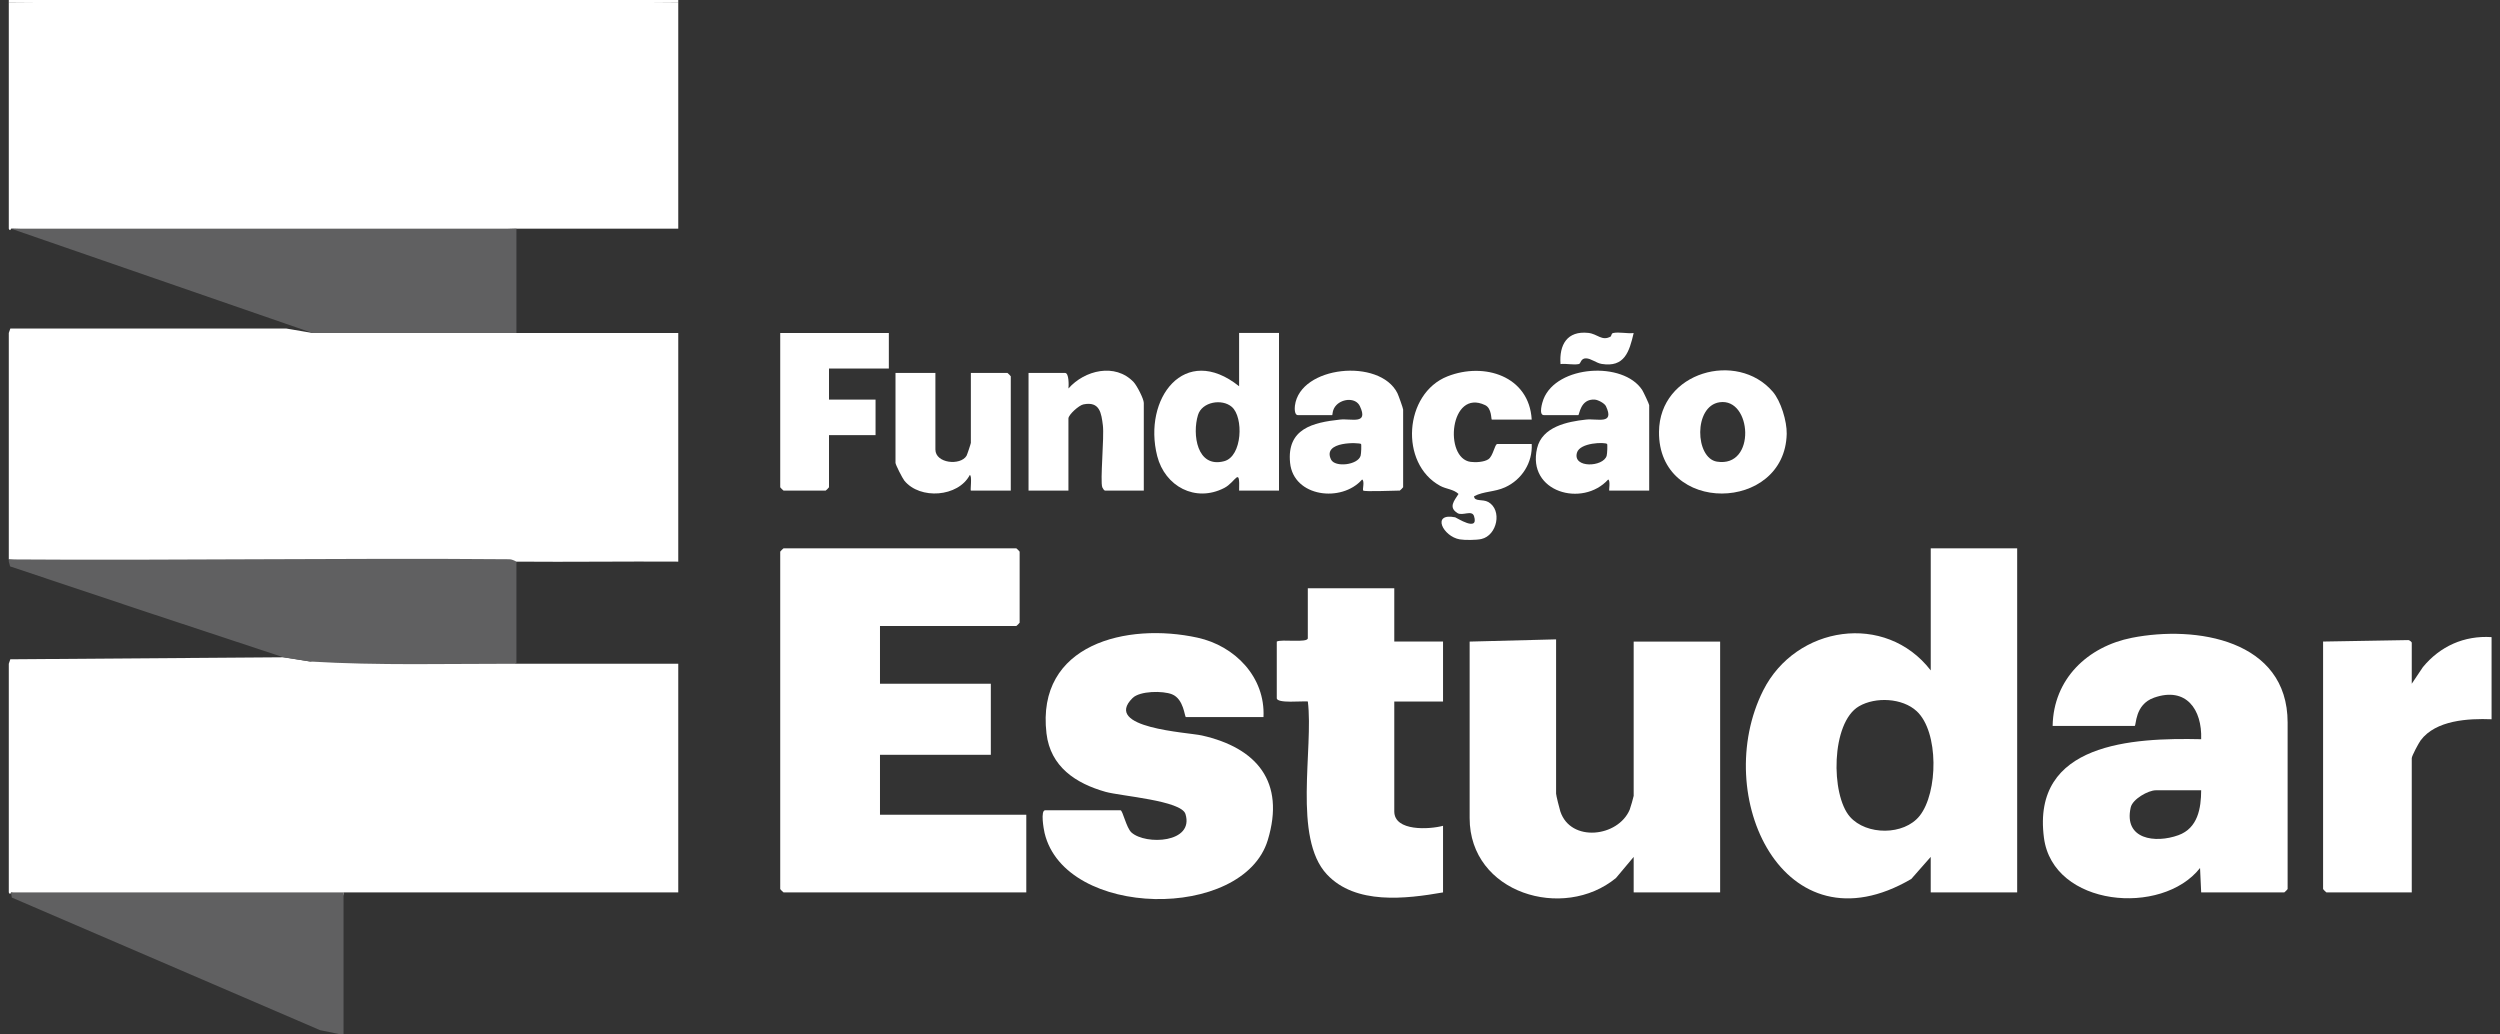
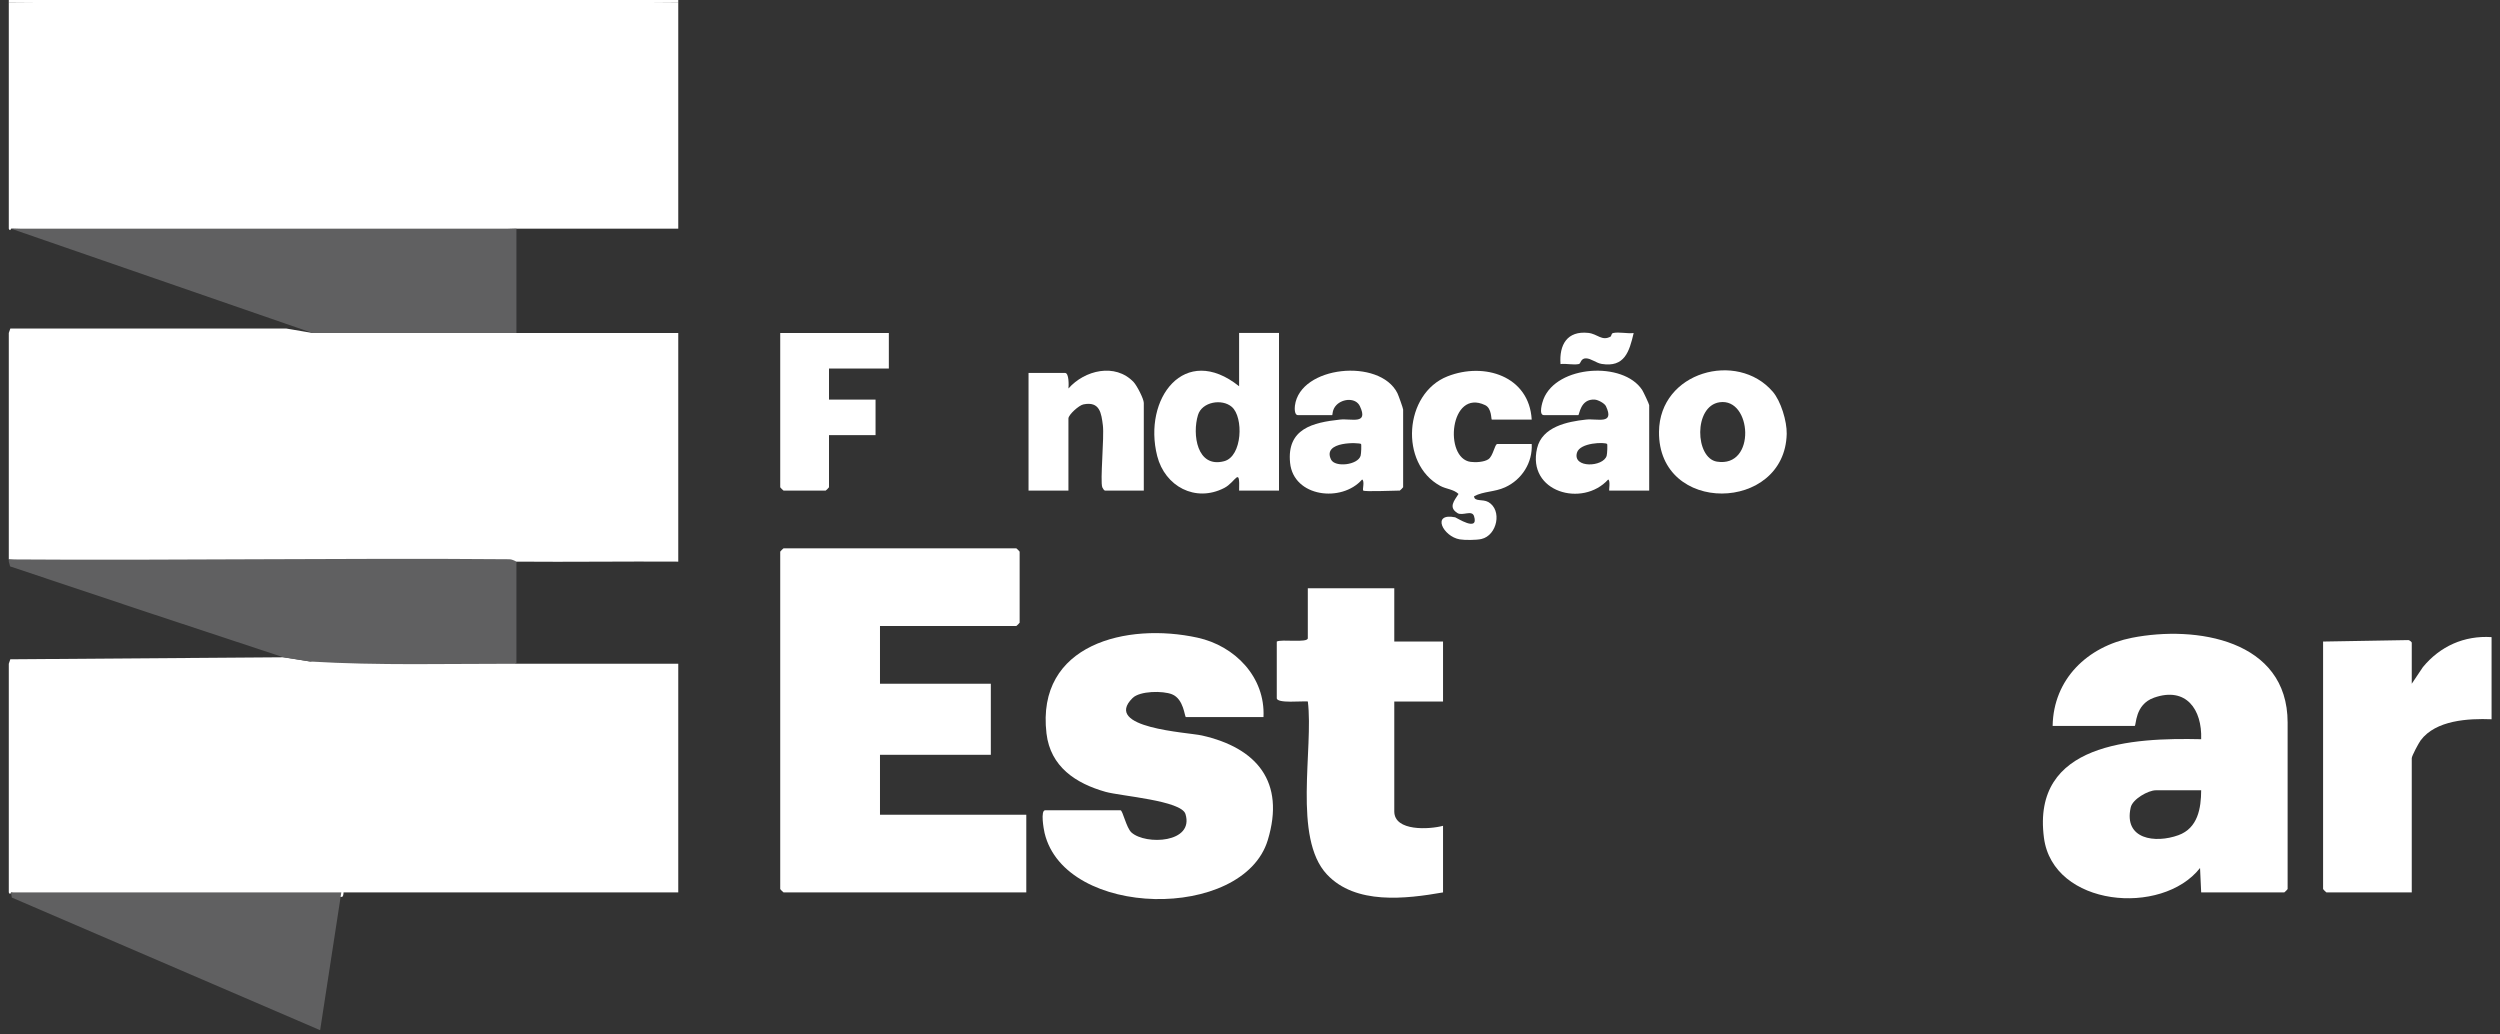
<svg xmlns="http://www.w3.org/2000/svg" width="145" height="60" viewBox="0 0 145 60" fill="none">
  <rect x="0" y="0" width="145" height="60" fill="#333333" stroke="none" />
  <g clip-path="url(#clip0_2493_1808)">
    <path d="M29.953 38.498C33.08 38.502 36.212 38.495 39.339 38.498V51.76C32.869 51.76 26.395 51.76 19.925 51.76C19.926 51.86 19.898 52.016 19.835 52.017C14.233 52.101 8.266 52.178 2.645 52.017C1.936 51.996 1.324 51.968 0.639 51.76C0.603 51.872 0.559 51.87 0.51 51.76V38.498L0.598 38.239C5.875 38.2 11.165 38.162 16.47 38.122L17.996 38.368L18.568 38.227C22.175 38.213 25.781 38.245 29.384 38.324L29.952 38.495L29.953 38.498Z" fill="white" />
    <path d="M18.125 19.313C22.066 18.994 26.013 18.99 29.953 19.313C33.08 19.317 36.212 19.311 39.339 19.313V32.575C36.214 32.555 33.079 32.602 29.953 32.575L29.777 32.775C20.673 32.713 11.485 32.664 2.215 32.628L0.51 32.447V19.313L0.599 19.056H16.609L18.125 19.313Z" fill="white" />
-     <path d="M19.925 51.76V60H19.796L18.568 59.751C12.595 57.183 6.634 54.618 0.684 52.058L0.639 51.758H19.925V51.76Z" fill="#606061" />
+     <path d="M19.925 51.76H19.796L18.568 59.751C12.595 57.183 6.634 54.618 0.684 52.058L0.639 51.758H19.925V51.76Z" fill="#606061" />
    <path d="M29.953 32.575V38.498C25.978 38.494 21.942 38.607 17.996 38.369L16.468 38.133C11.154 36.384 5.859 34.622 0.585 32.851L0.51 32.574V32.445C10.177 32.516 19.85 32.355 29.519 32.436C29.754 32.439 29.93 32.574 29.953 32.574V32.575Z" fill="#606061" />
    <path d="M39.339 0.129V13.263C36.214 13.264 33.08 13.259 29.953 13.263C20.186 13.645 10.407 13.633 0.639 13.263C0.603 13.375 0.559 13.374 0.51 13.263V0.129C13.221 0.015 26.598 0.015 39.339 0.129Z" fill="white" />
    <path d="M39.339 0H0.51V0.129H39.339V0Z" fill="white" />
    <path d="M29.953 13.262V19.313C26.013 19.309 22.066 19.313 18.125 19.313L0.639 13.262C10.408 13.254 20.184 13.272 29.953 13.262Z" fill="#606061" />
    <path d="M74.182 19.313V28.455H71.868C71.919 27 71.679 27.957 71.007 28.302C69.334 29.164 67.566 28.209 67.118 26.45C66.273 23.123 68.706 19.875 71.868 22.402V19.312H74.182V19.313ZM71.446 23.6C70.873 23.106 69.714 23.307 69.483 24.071C69.144 25.182 69.415 27.167 71 26.75C72.062 26.47 72.136 24.194 71.446 23.601V23.6Z" fill="white" />
    <path d="M51.553 19.314V21.374H48.082V23.176H50.782V25.236H48.082V28.262C48.082 28.276 47.903 28.455 47.889 28.455H45.446C45.432 28.455 45.253 28.276 45.253 28.262V19.314H51.553Z" fill="white" />
    <path d="M88.839 24.335H86.525C86.477 24.335 86.534 23.686 86.139 23.498C84.087 22.517 83.726 26.583 85.297 26.789C85.588 26.828 86.067 26.803 86.319 26.641C86.611 26.451 86.689 25.752 86.846 25.752H88.839C88.897 26.83 88.272 27.819 87.296 28.263C86.677 28.545 86.063 28.486 85.498 28.781C85.5 29.109 85.995 28.934 86.318 29.116C87.143 29.579 86.84 31.056 85.919 31.263C85.63 31.329 84.961 31.333 84.667 31.284C83.691 31.119 83.001 29.724 84.401 30.004C84.47 30.018 85.788 30.886 85.495 29.939C85.375 29.555 84.825 29.943 84.531 29.758C84.001 29.424 84.338 29.051 84.594 28.649C84.299 28.369 83.885 28.373 83.526 28.177C81.159 26.885 81.428 22.823 83.955 21.828C86.085 20.988 88.694 21.809 88.839 24.337V24.335Z" fill="white" />
    <path d="M95.653 28.455H93.339C93.302 28.455 93.421 27.878 93.275 27.811C91.79 29.453 88.552 28.545 89.151 25.998C89.445 24.749 90.905 24.453 91.99 24.336C92.656 24.264 93.657 24.649 93.146 23.561C93.065 23.389 92.687 23.189 92.494 23.177C91.65 23.122 91.61 24.077 91.539 24.077H89.546C89.224 24.077 89.455 23.323 89.522 23.152C90.297 21.174 94.149 20.941 95.247 22.619C95.32 22.731 95.653 23.443 95.653 23.499V28.456V28.455ZM93.212 25.751C93.099 25.635 91.63 25.657 91.462 26.262C91.211 27.168 92.991 27.094 93.186 26.435C93.222 26.312 93.24 25.781 93.212 25.751Z" fill="white" />
    <path d="M79.068 28.455C79.007 28.393 79.167 27.905 79.003 27.811C77.82 29.165 75.024 28.832 74.825 26.846C74.626 24.859 76.152 24.506 77.719 24.336C78.385 24.264 79.385 24.649 78.875 23.561C78.639 23.06 77.892 23.109 77.516 23.489C77.25 23.758 77.299 24.076 77.266 24.076H75.273C75.079 24.076 75.085 23.69 75.105 23.53C75.396 21.216 80.02 20.754 81.048 22.8C81.111 22.926 81.382 23.686 81.382 23.753V28.259C81.382 28.274 81.203 28.453 81.189 28.453C80.888 28.453 79.142 28.529 79.068 28.453V28.455ZM78.94 25.751C78.856 25.665 76.671 25.57 77.2 26.653C77.43 27.124 78.755 26.973 78.915 26.435C78.951 26.313 78.969 25.781 78.94 25.751Z" fill="white" />
    <path d="M66.339 28.455H64.089C64.041 28.455 63.957 28.324 63.932 28.262C63.8 27.914 64.053 25.343 63.966 24.665C63.878 23.986 63.802 23.256 62.834 23.456C62.577 23.508 61.969 24.055 61.969 24.271V28.455H59.655V21.631H61.776C62.004 21.631 61.991 22.352 61.97 22.532C62.904 21.47 64.679 21.036 65.749 22.159C65.938 22.357 66.34 23.135 66.34 23.369V28.455H66.339Z" fill="white" />
    <path d="M102.81 22.705C103.292 23.262 103.645 24.431 103.629 25.164C103.527 29.723 96.177 29.874 96.222 25.043C96.255 21.549 100.76 20.338 102.808 22.705H102.81ZM99.737 23.331C98.215 23.555 98.312 26.571 99.582 26.775C101.876 27.142 101.611 23.055 99.737 23.331Z" fill="white" />
-     <path d="M54.253 21.631V26.073C54.253 26.877 55.706 27.023 56.06 26.434C56.094 26.376 56.31 25.727 56.31 25.687V21.631H58.432C58.446 21.631 58.625 21.81 58.625 21.824V28.455H56.31C56.266 28.455 56.395 27.559 56.246 27.553C55.578 28.827 53.366 28.997 52.452 27.877C52.342 27.742 51.939 26.95 51.939 26.846V21.631H54.253Z" fill="white" />
    <path d="M93.419 19.521C93.455 19.501 93.455 19.339 93.558 19.316C93.897 19.24 94.387 19.361 94.753 19.316C94.498 20.403 94.226 21.321 92.897 21.108C92.584 21.058 92.281 20.788 91.987 20.784C91.677 20.78 91.689 21.089 91.579 21.113C91.272 21.183 90.841 21.073 90.51 21.116C90.427 19.994 90.895 19.176 92.121 19.308C92.662 19.366 92.906 19.804 93.42 19.519L93.419 19.521Z" fill="white" />
    <path d="M51.039 36.309V39.657H57.468V43.777H51.039V47.253H59.525V51.76H45.446C45.432 51.76 45.253 51.581 45.253 51.566V31.996C45.253 31.982 45.432 31.802 45.446 31.802H58.946C58.96 31.802 59.139 31.982 59.139 31.996V36.116C59.139 36.13 58.96 36.309 58.946 36.309H51.039Z" fill="white" />
-     <path d="M116.996 31.802V51.76H111.982V49.7L110.853 50.981C103.429 55.326 99.202 46.112 102.27 40.036C104.164 36.286 109.359 35.485 111.983 38.884V31.802H116.998H116.996ZM111.166 41.247C110.341 40.482 108.782 40.405 107.823 40.963C106.192 41.911 106.177 46.105 107.298 47.374C108.252 48.456 110.43 48.463 111.34 47.318C112.41 45.971 112.465 42.449 111.167 41.247H111.166Z" fill="white" />
    <path d="M127.668 51.76L127.603 50.343C125.396 53.16 119.074 52.596 118.549 48.593C117.827 43.081 123.683 42.784 127.668 42.874C127.729 41.151 126.796 39.812 124.937 40.464C123.796 40.863 123.915 42.103 123.81 42.103H119.053C119.098 39.38 121.083 37.497 123.656 36.991C127.35 36.265 132.682 37.09 132.682 41.91V51.566C132.682 51.581 132.503 51.76 132.489 51.76H127.668ZM127.668 45.837H125.032C124.605 45.837 123.691 46.344 123.582 46.829C123.16 48.687 125.005 48.928 126.347 48.441C127.476 48.032 127.664 46.877 127.668 45.837Z" fill="white" />
-     <path d="M90.253 37.081V46.03C90.253 46.123 90.45 46.915 90.501 47.069C91.105 48.872 93.847 48.556 94.523 46.96C94.564 46.862 94.753 46.205 94.753 46.16V37.212H99.768V51.761H94.753V49.701L93.726 50.925C90.685 53.431 85.239 51.816 85.239 47.448V37.212L90.253 37.083V37.081Z" fill="white" />
    <path d="M73.282 41.588H68.782C68.702 41.588 68.671 40.549 67.977 40.269C67.449 40.057 66.113 40.066 65.689 40.486C63.917 42.236 68.894 42.472 69.708 42.657C72.895 43.374 74.557 45.345 73.531 48.726C72.108 53.417 61.773 53.288 60.586 48.315C60.532 48.091 60.341 46.996 60.618 46.996H64.989C65.119 46.996 65.323 48.015 65.628 48.287C66.448 49.02 69.276 48.902 68.757 47.213C68.516 46.428 65.002 46.174 64.126 45.928C62.395 45.44 60.924 44.473 60.696 42.539C60.085 37.347 65.371 36.09 69.457 36.985C71.629 37.46 73.395 39.275 73.282 41.588Z" fill="white" />
    <path d="M80.868 34.12V37.21H83.696V40.687H80.868V47.06C80.868 48.239 82.929 48.105 83.696 47.897V51.76C81.537 52.137 78.621 52.492 76.96 50.715C74.975 48.592 76.194 43.428 75.855 40.685C75.552 40.648 74.053 40.817 74.053 40.493V37.21C74.327 37.058 75.853 37.304 75.853 37.017V34.12H80.868Z" fill="white" />
    <path d="M144.511 36.953V41.717C143.164 41.665 141.277 41.764 140.398 42.941C140.282 43.097 139.882 43.849 139.882 43.97V51.76H134.932C134.918 51.76 134.739 51.581 134.739 51.566V37.21L139.689 37.125C139.76 37.134 139.882 37.236 139.882 37.275V39.657L140.527 38.694C141.524 37.481 142.924 36.852 144.511 36.953Z" fill="white" />
  </g>
  <defs>
    <clipPath id="clip0_2493_1808">
      <rect width="144" height="60" fill="white" transform="translate(0.51)" />
    </clipPath>
  </defs>
</svg>